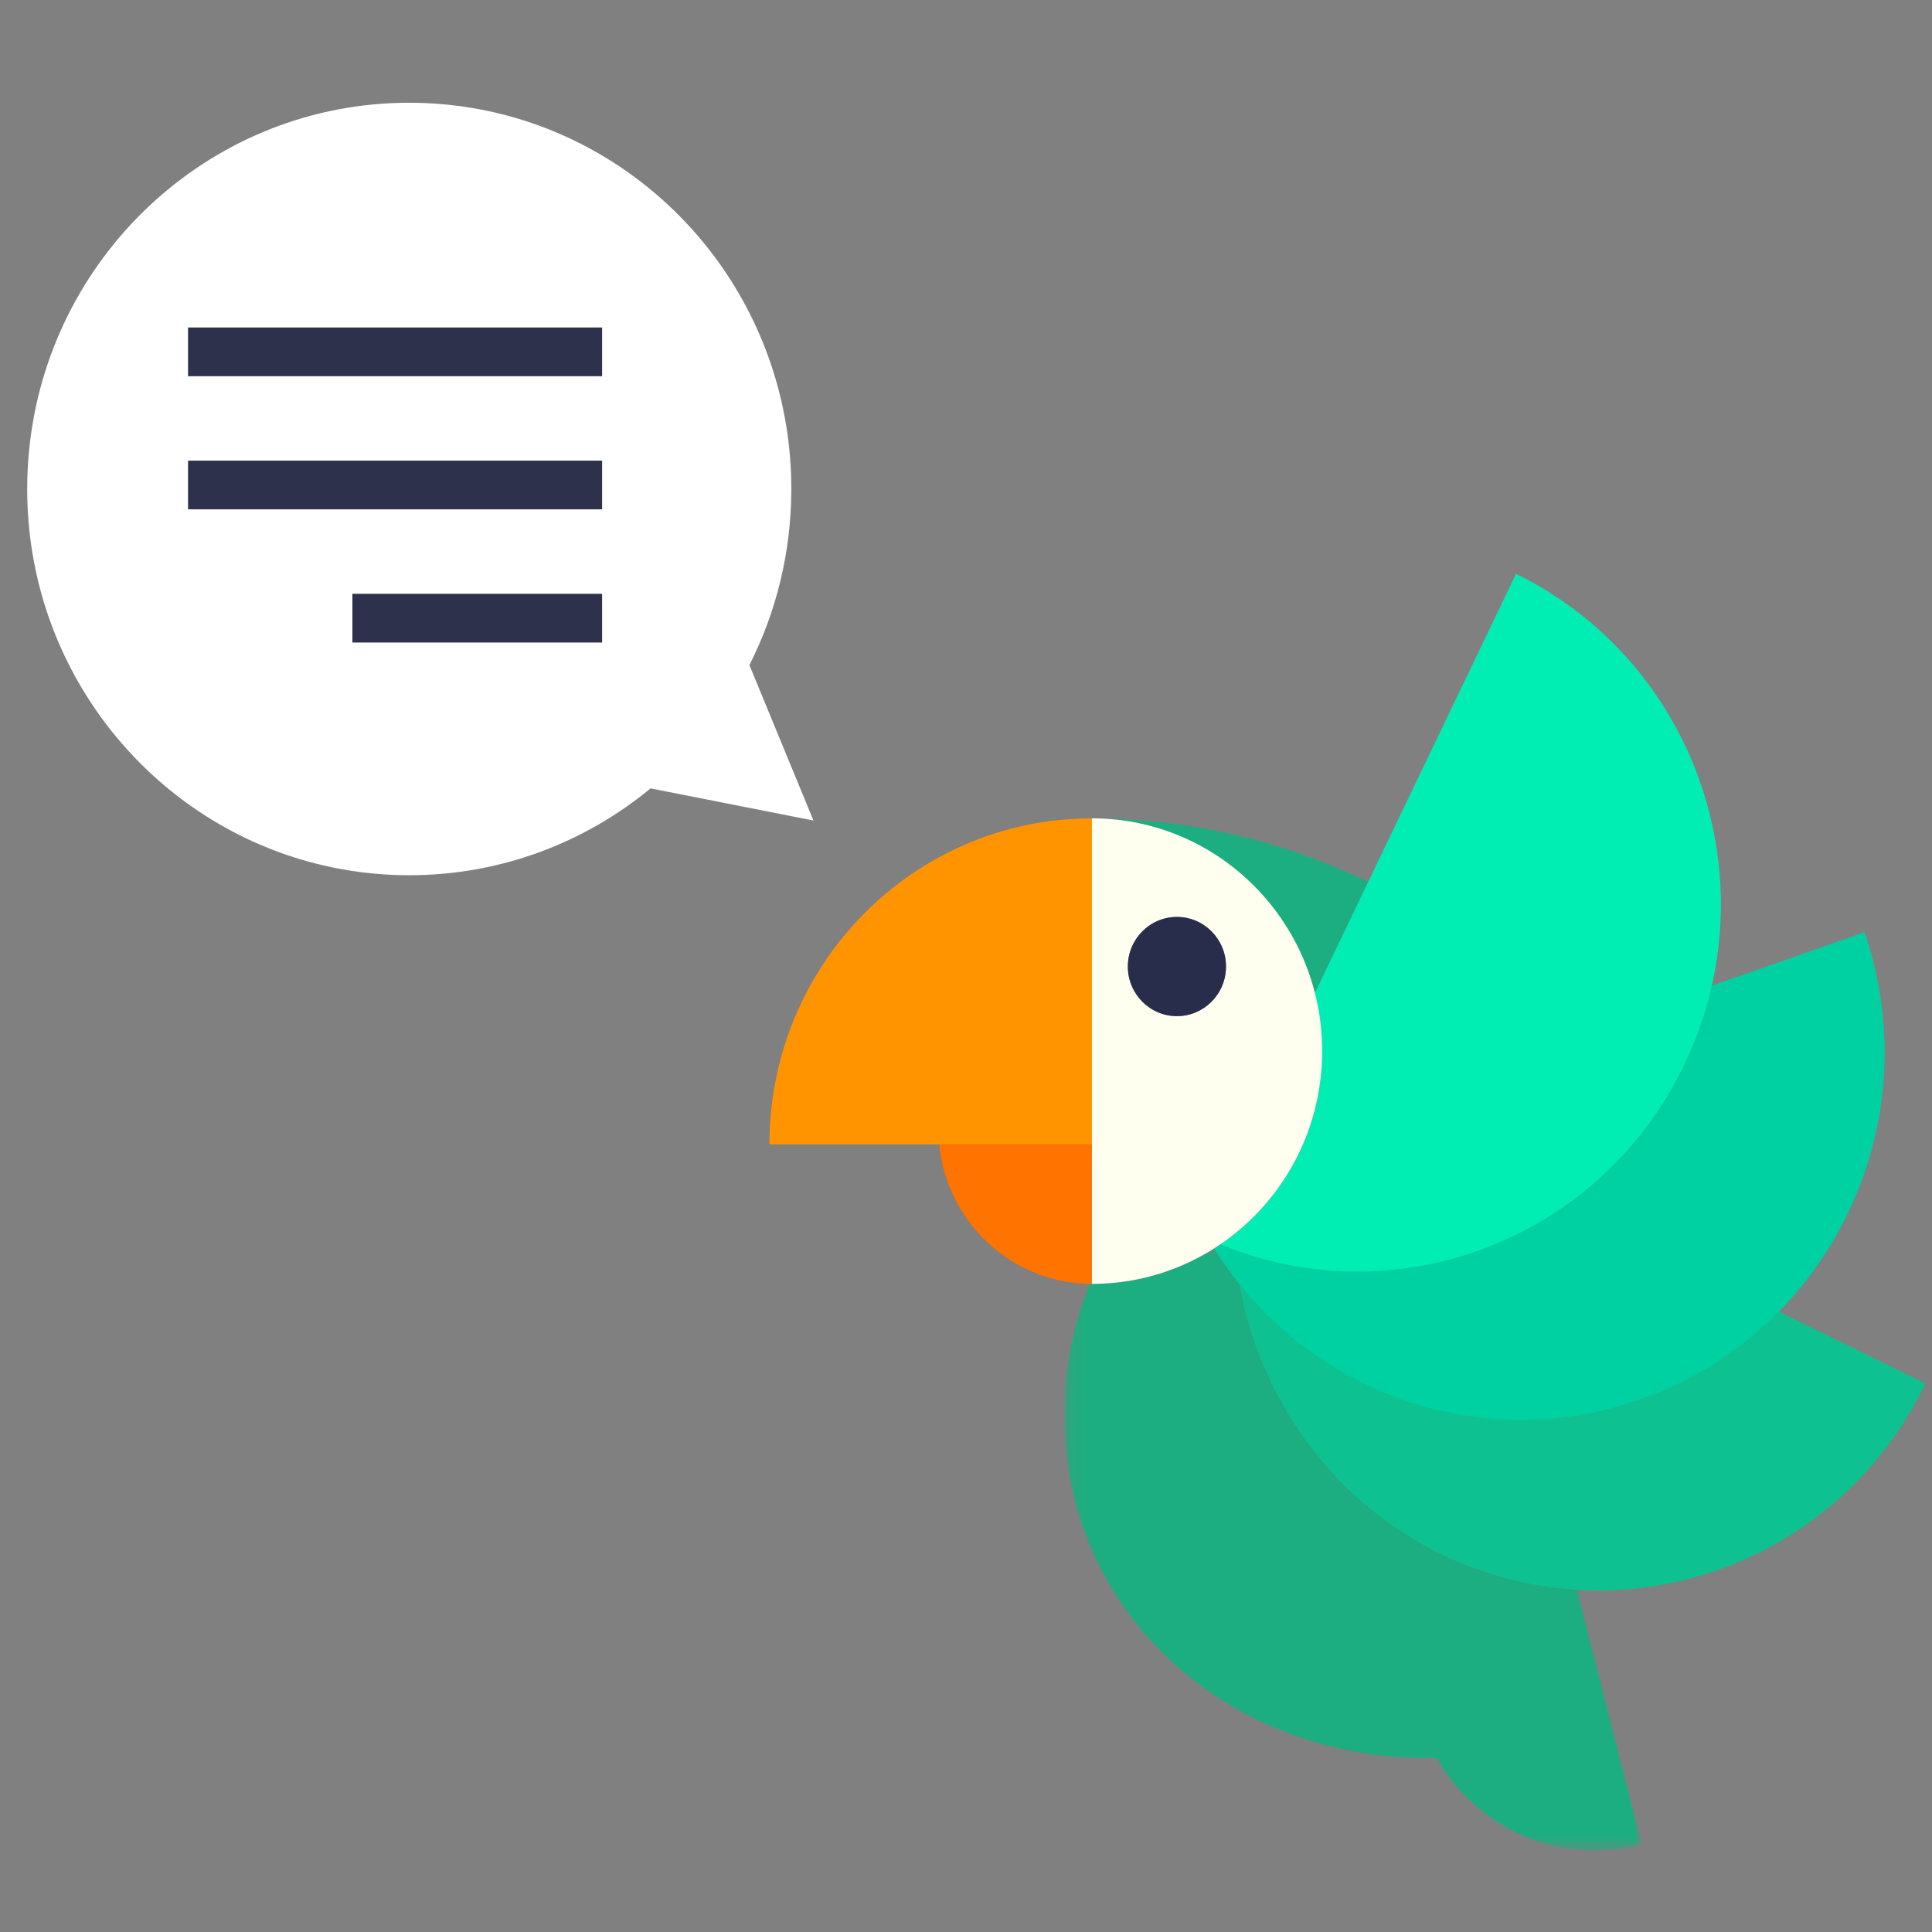
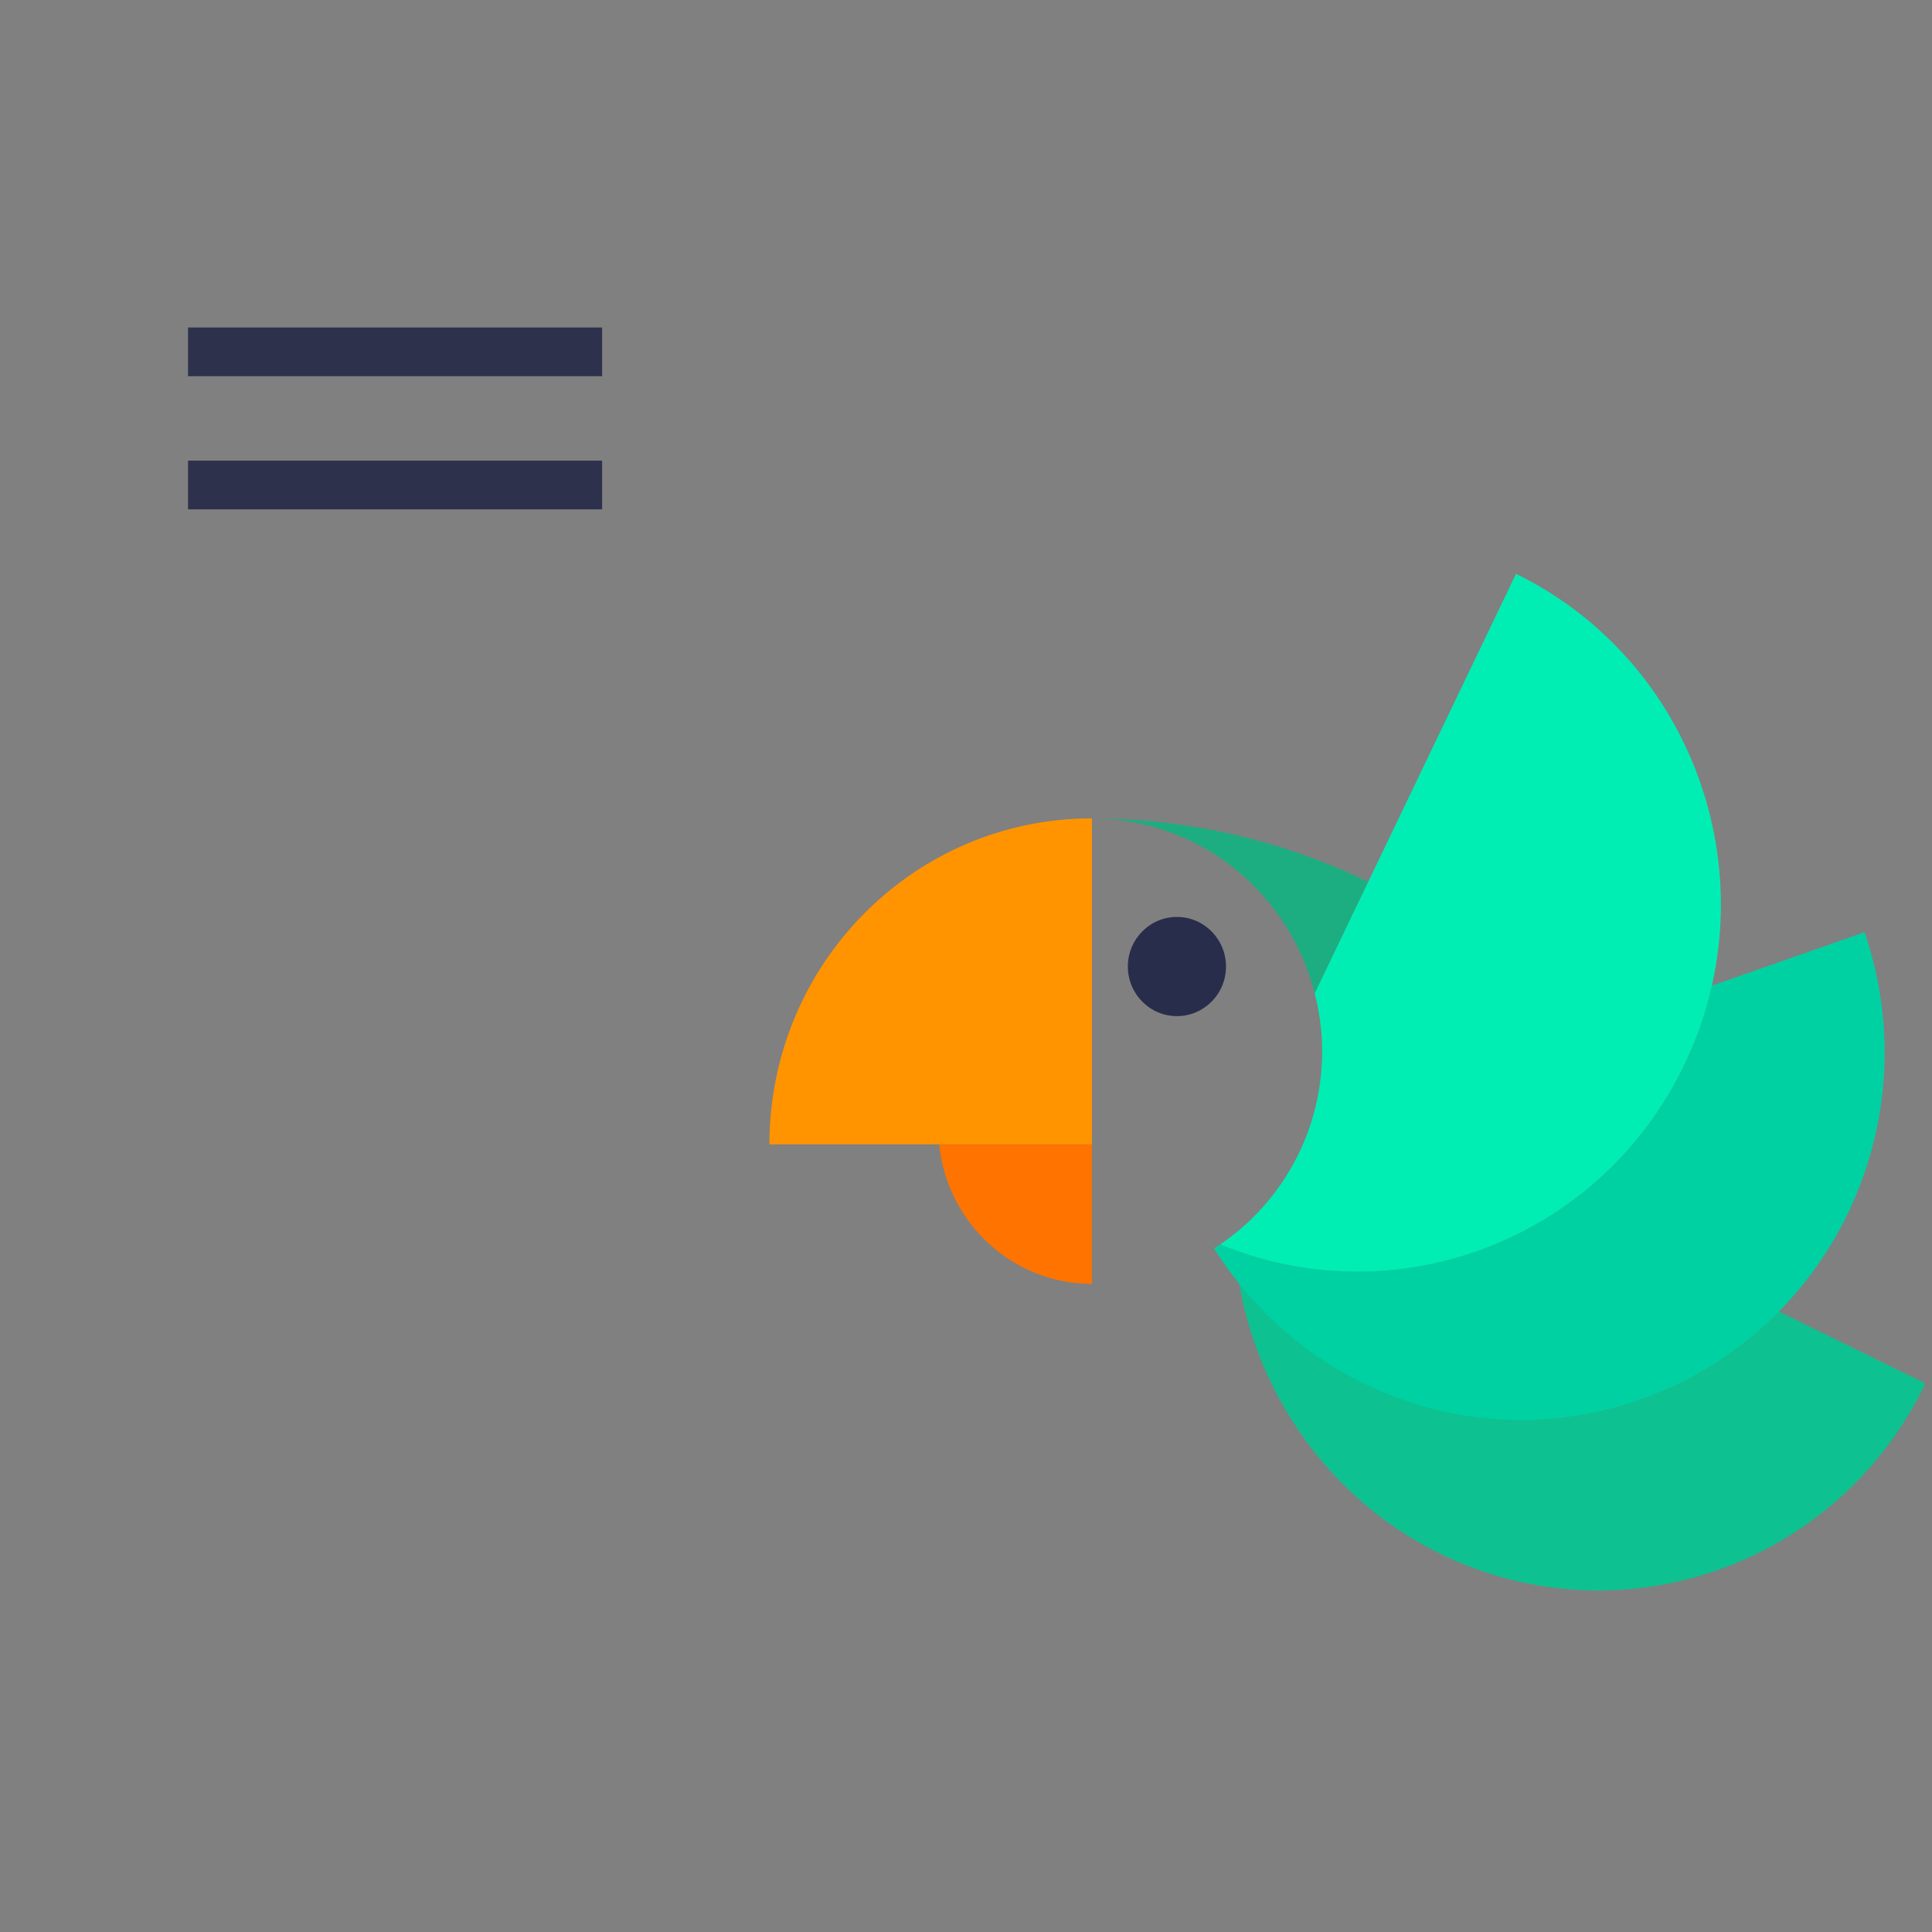
<svg xmlns="http://www.w3.org/2000/svg" xmlns:xlink="http://www.w3.org/1999/xlink" width="120px" height="120px" viewBox="0 0 120 120" version="1.1">
  <rect x="0" y="0" width="120" height="120" fill="#808080" stroke="none" />
  <title>9A513817-EC5C-4F09-85B8-097671EF0ECE</title>
  <defs>
    <polygon id="path-1" points="0 0 35.861 0 35.861 37.397 0 37.397" />
  </defs>
  <g id="--Symbols" stroke="none" stroke-width="1" fill="none" fill-rule="evenodd">
    <g id="Group-29" transform="translate(60.639, 60.66) scale(-1, 1) translate(-60.639, -60.66) translate(1.689, 6.381)">
      <path d="M17.712,80.55 C14.354,79.372 11.447,77.471 9.101,75.082 L0,79.544 C5.44,90.881 18.941,95.613 30.156,90.114 C36.944,86.786 41.41,80.344 42.615,73.363 C36.787,80.522 26.884,83.764 17.712,80.55" id="Fill-1" fill="#0DC290" />
      <g id="Group-5" transform="translate(17.62, 71.161)">
        <mask id="mask-2" fill="white">
          <use xlink:href="#path-1" />
        </mask>
        <g id="Clip-4" />
-         <path d="M26.557,0 C26.063,0.794 25.531,1.536 24.952,2.253 C24.966,2.236 24.982,2.22 24.994,2.203 C24.574,4.645 23.744,7.016 22.565,9.217 C22.534,9.276 22.502,9.335 22.471,9.396 C22.303,9.701 22.125,10.004 21.944,10.304 C21.851,10.46 21.759,10.617 21.662,10.77 C21.568,10.917 21.465,11.06 21.368,11.205 C20.484,12.53 19.46,13.765 18.3,14.889 C18.244,14.943 18.189,14.998 18.132,15.052 C17.872,15.299 17.603,15.541 17.33,15.776 C17.226,15.864 17.123,15.953 17.02,16.04 C16.771,16.245 16.521,16.447 16.263,16.643 C16.11,16.761 15.953,16.872 15.795,16.987 C15.569,17.149 15.343,17.312 15.108,17.468 C14.883,17.618 14.649,17.761 14.417,17.904 C14.234,18.016 14.055,18.133 13.866,18.241 C13.434,18.491 12.992,18.732 12.537,18.954 C12.19,19.124 11.841,19.283 11.49,19.433 C11.307,19.512 11.124,19.581 10.94,19.653 C10.773,19.72 10.606,19.791 10.44,19.853 C10.179,19.95 9.916,20.037 9.654,20.122 C9.564,20.153 9.472,20.187 9.381,20.216 C9.069,20.314 8.756,20.401 8.444,20.486 C8.403,20.498 8.362,20.512 8.319,20.522 C7.976,20.611 7.633,20.69 7.289,20.763 C7.277,20.766 7.264,20.77 7.252,20.773 C6.182,20.997 5.107,21.139 4.035,21.204 L4.025,21.204 L0,37.007 C5.07,38.376 10.246,36.036 12.742,31.644 C26.044,31.959 36.957,21.868 35.773,8.345 C35.58,6.135 35.05,4.09 34.273,2.197 C34.23,2.197 34.189,2.203 34.147,2.203 L34.147,2.202 C31.365,2.202 28.753,1.392 26.557,0" id="Fill-3" fill="#1CAE80" mask="url(#mask-2)" />
      </g>
      <path d="M51.767,44.585 C51.82,44.502 51.854,44.449 51.854,44.449 C51.824,44.449 51.796,44.451 51.767,44.451 L51.767,44.585 Z" id="Fill-6" fill="#1CAB80" />
      <path d="M34.607,48.394 L37.929,55.317 C39.504,49.101 45.048,44.494 51.68,44.452 C45.567,44.48 39.781,45.892 34.607,48.394" id="Fill-8" fill="#1CAE80" />
      <path d="M51.767,64.699 L51.767,73.361 L51.767,73.363 C56.709,73.363 60.771,69.563 61.253,64.699 L51.767,64.699 Z" id="Fill-10" fill="#FF7300" />
      <path d="M51.767,44.449 C62.829,44.449 71.798,53.514 71.798,64.699 L51.767,64.699 L51.767,44.449 Z" id="Fill-12" fill="#FF9400" />
      <path d="M43.789,70.905 C32.859,75.42 20.195,70.637 14.969,59.746 C14.203,58.149 13.646,56.504 13.27,54.844 L3.781,51.52 C-0.301,63.424 5.936,76.421 17.713,80.549 C26.878,83.762 36.684,80.643 42.509,73.494 C43.113,72.754 43.673,71.971 44.186,71.148 C44.055,71.065 43.917,70.992 43.789,70.905" id="Fill-14" fill="#00D1A2" />
      <path d="M37.466,58.906 C37.466,57.665 37.637,56.465 37.928,55.316 L25.426,29.26 C14.211,34.76 9.53,48.409 14.969,59.745 C20.041,70.313 32.112,75.136 42.81,71.291 C43.14,71.172 43.47,71.045 43.796,70.909 C39.979,68.314 37.466,63.907 37.466,58.906" id="Fill-16" fill="#00EEB3" />
-       <path d="M46.488,56.734 C44.805,56.734 43.44,55.354 43.44,53.653 C43.44,51.95 44.805,50.57 46.488,50.57 C48.171,50.57 49.536,51.95 49.536,53.653 C49.536,55.354 48.171,56.734 46.488,56.734 M37.467,58.905 C37.467,66.891 43.869,73.362 51.767,73.362 L51.767,44.448 C43.869,44.448 37.467,50.922 37.467,58.905" id="Fill-18" fill="#FFFFF0" />
      <path d="M43.44,53.652 C43.44,51.95 44.805,50.572 46.488,50.572 C48.171,50.572 49.536,51.95 49.536,53.652 C49.536,55.353 48.171,56.733 46.488,56.733 C44.805,56.733 43.44,55.353 43.44,53.652" id="Fill-20" fill="#292D4C" />
      <g id="Group-24" transform="translate(69.063, 0)" fill="#FFFFFF">
-         <path d="M48.837,23.99 C48.837,34.715 41.876,43.796 32.271,46.868 C30.011,47.588 27.604,47.981 25.105,47.981 C19.423,47.981 14.205,45.957 10.119,42.587 L0,44.583 L3.98,34.927 C2.316,31.646 1.376,27.929 1.376,23.99 C1.376,13.083 8.576,3.877 18.434,0.963 C20.267,0.42 22.192,0.097 24.182,0.018 C24.488,0.007 24.796,0 25.105,0 C37.235,0 47.236,9.195 48.661,21.062 C48.778,22.022 48.837,22.999 48.837,23.99" id="Fill-22" />
-       </g>
+         </g>
      <polygon id="Fill-25" fill="#2E314C" points="82.191 16.986 107.909 16.986 107.909 13.96 82.191 13.96" />
      <polygon id="Fill-27" fill="#2E314C" points="82.191 25.255 107.909 25.255 107.909 22.23 82.191 22.23" />
-       <polygon id="Fill-28" fill="#2E314C" points="82.191 33.527 97.701 33.527 97.701 30.502 82.191 30.502" />
    </g>
  </g>
</svg>